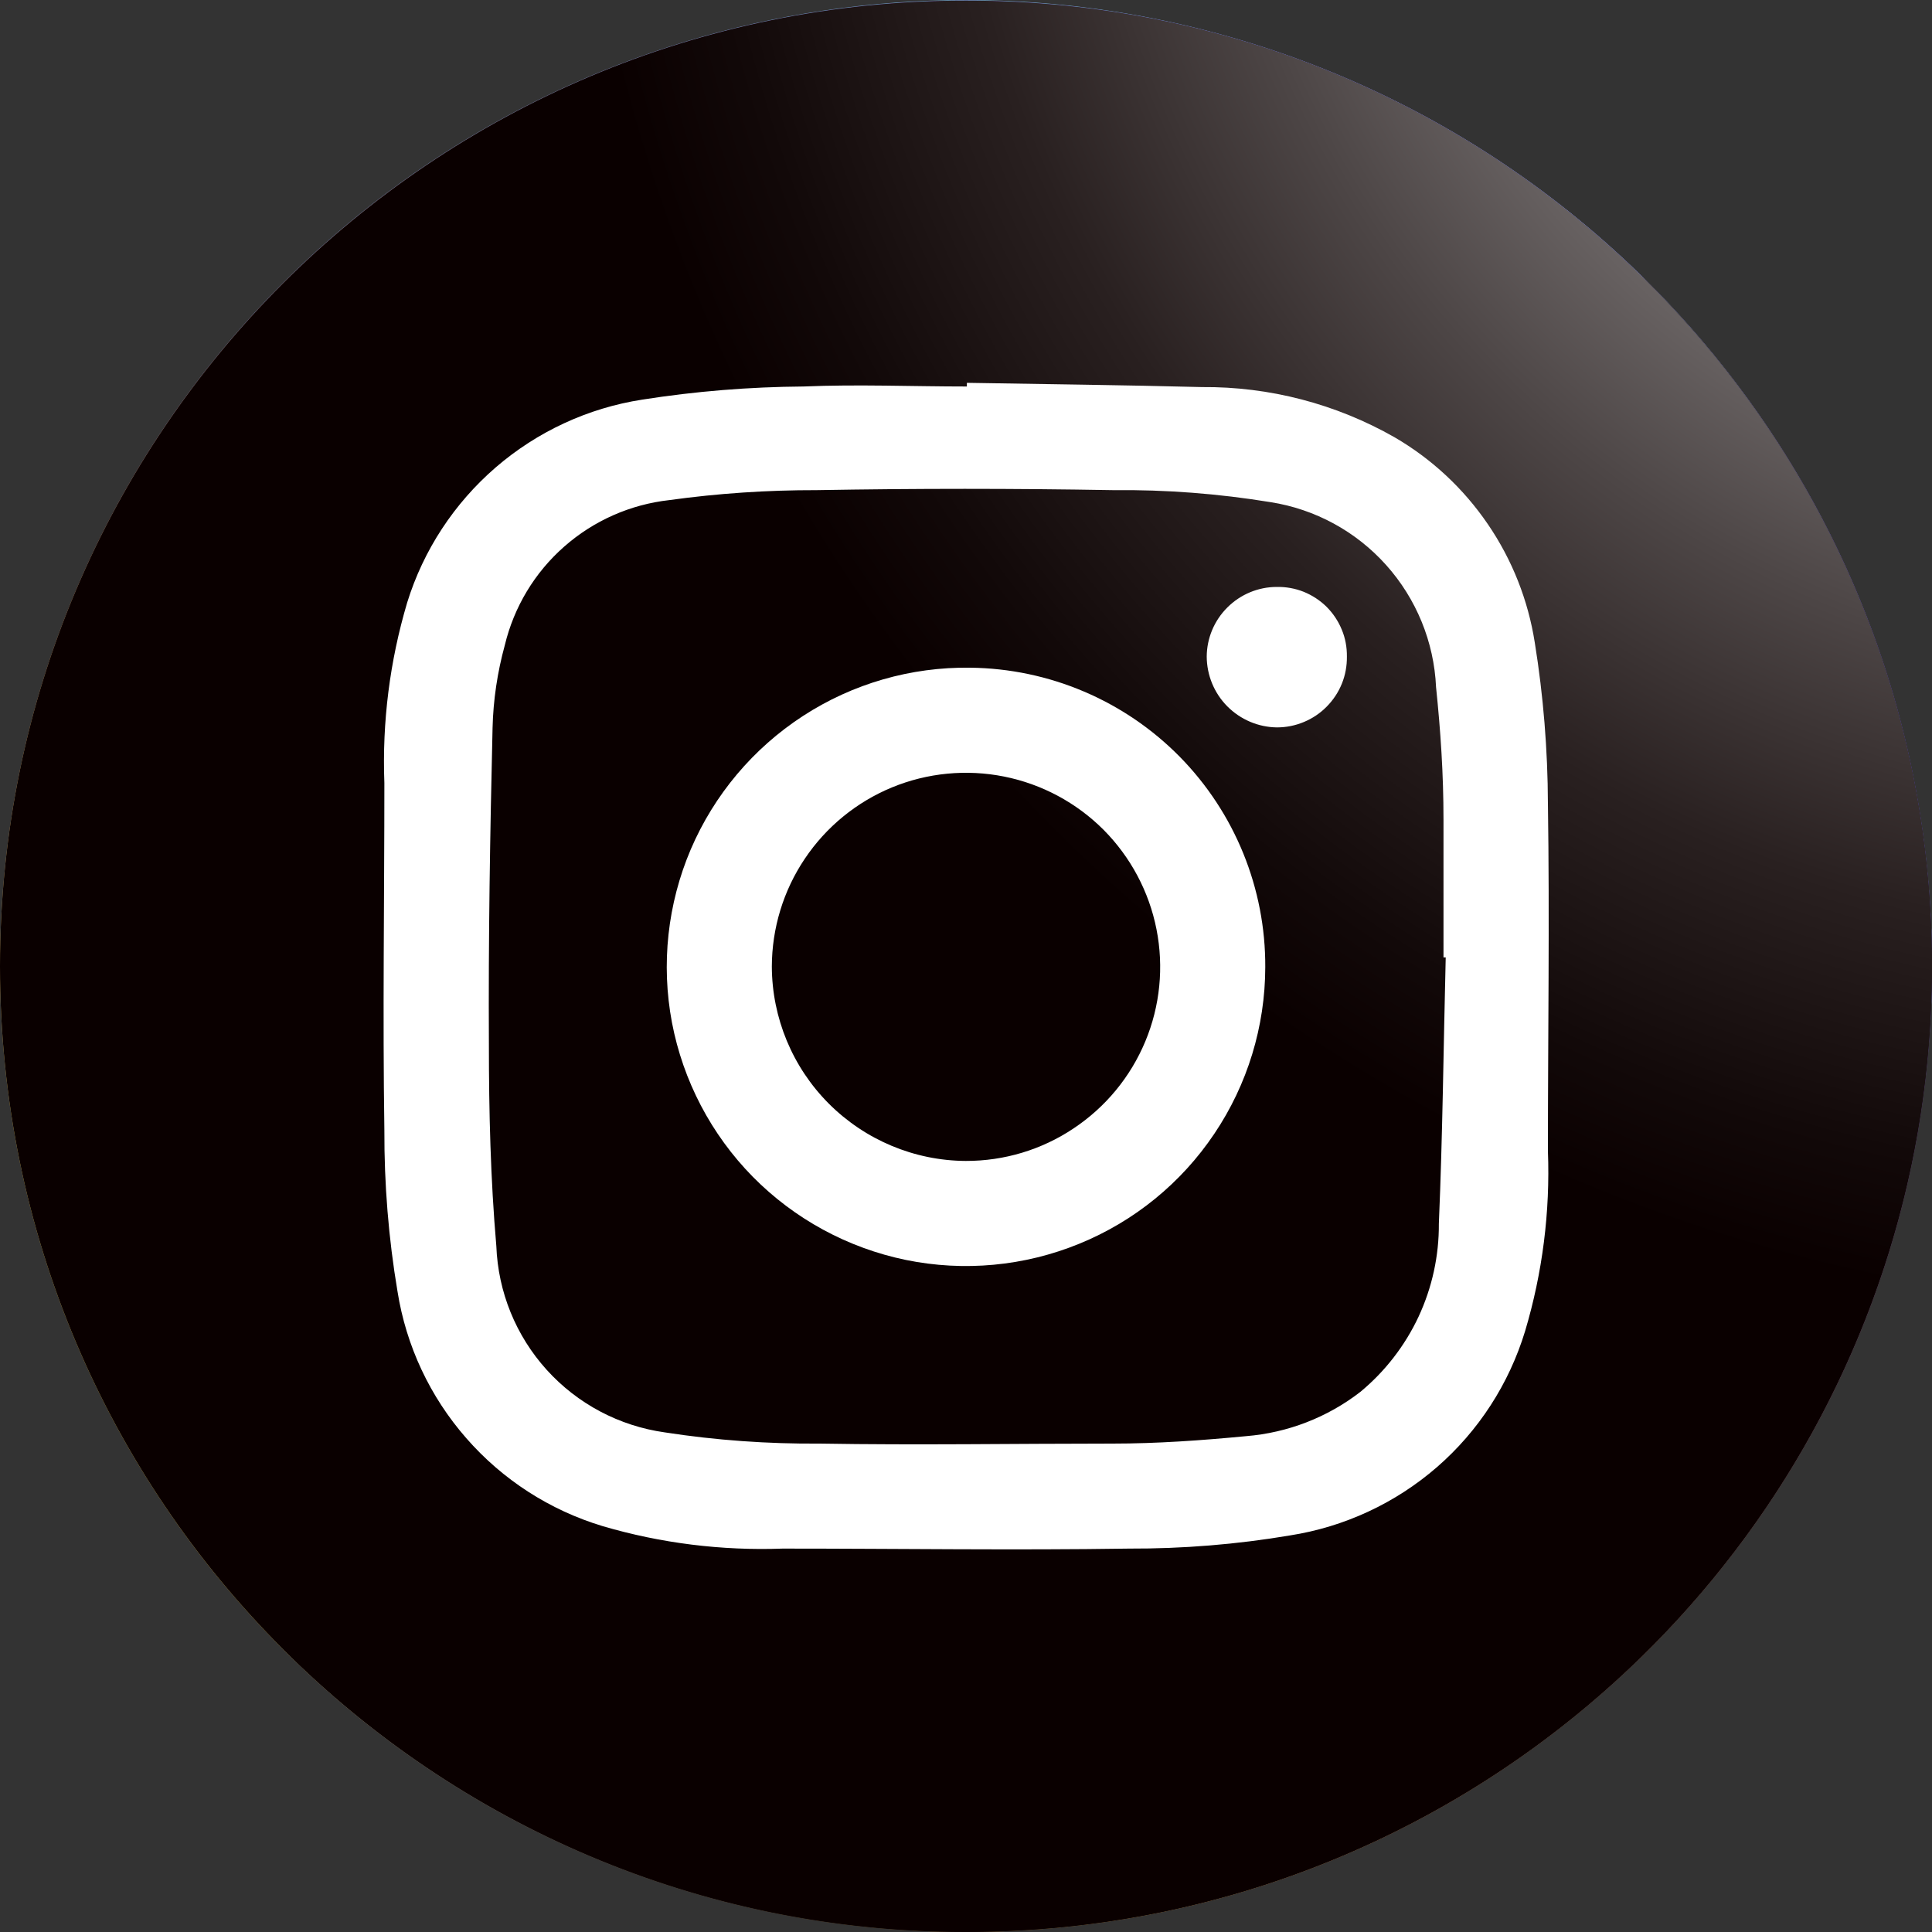
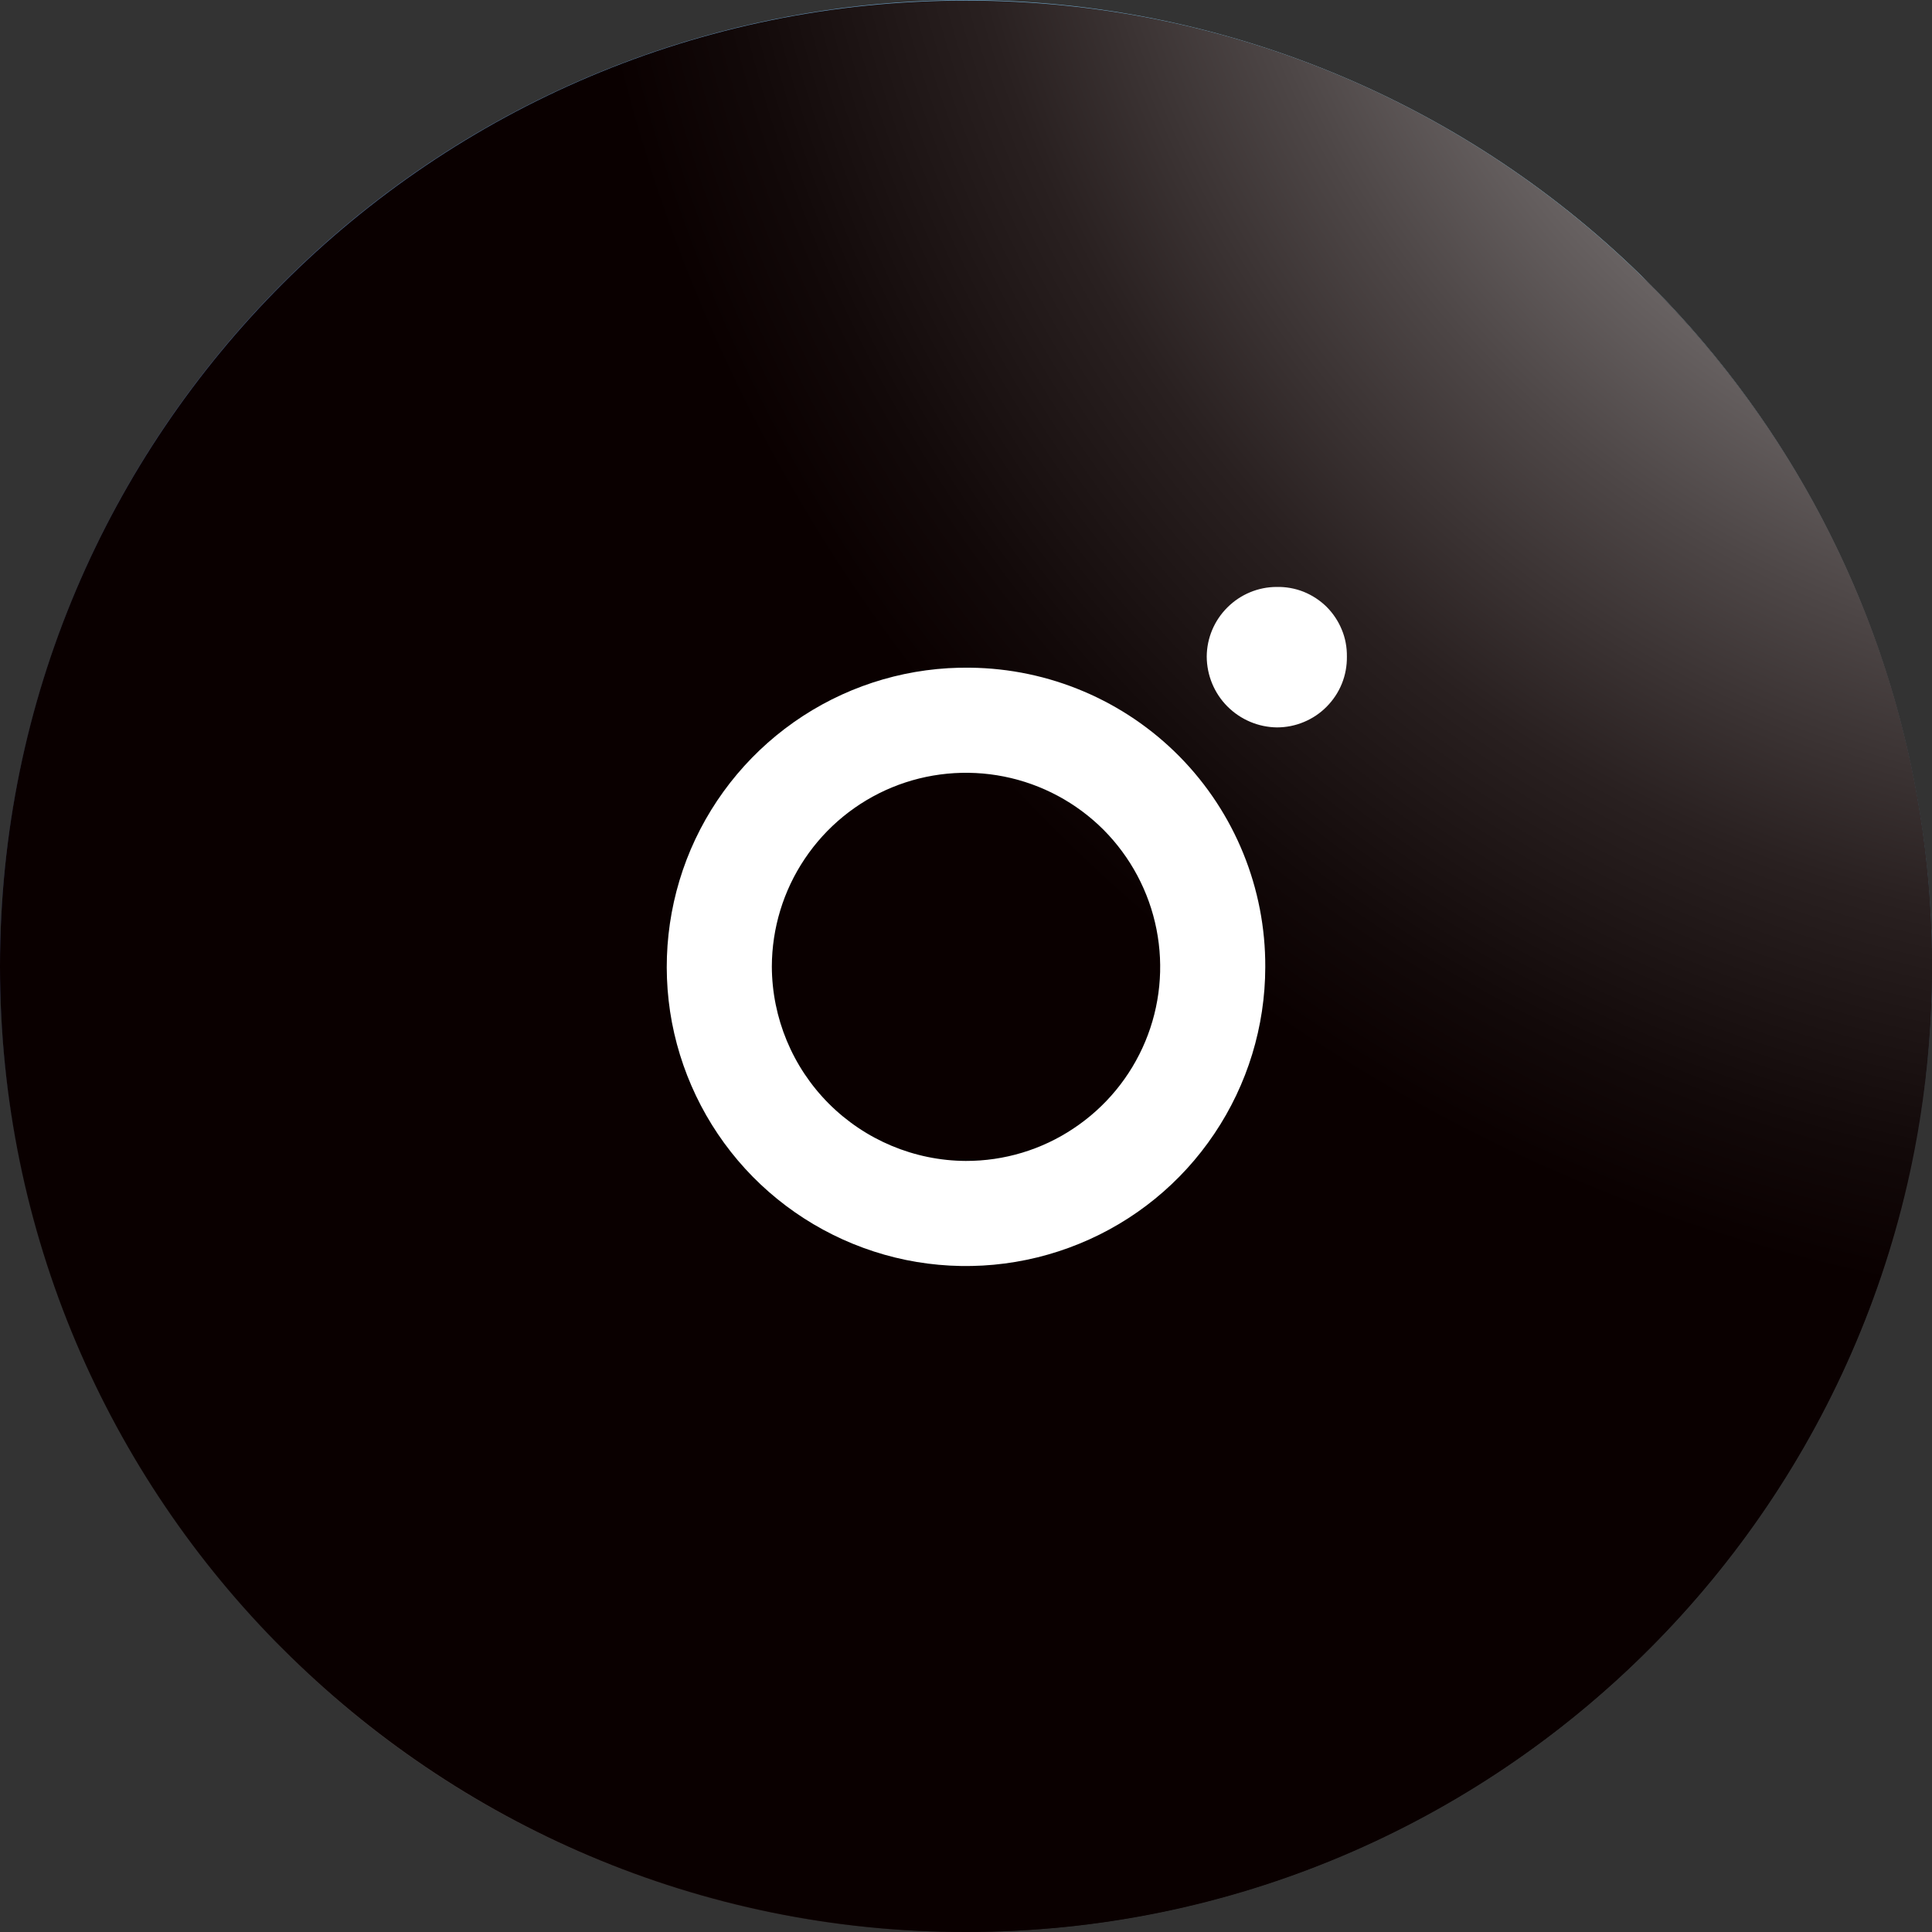
<svg xmlns="http://www.w3.org/2000/svg" width="20" height="20" viewBox="0 0 20 20" fill="none">
  <rect x="0" y="0" width="20" height="20" fill="#333333" stroke="none" />
  <path d="M10 0C8.022 3.45482e-07 6.089 0.586 4.445 1.684C2.801 2.783 1.519 4.344 0.762 6.17C0.005 7.996 -0.194 10.006 0.192 11.945C0.577 13.884 1.529 15.665 2.927 17.064C4.325 18.462 6.106 19.415 8.045 19.801C9.985 20.188 11.995 19.991 13.823 19.235C15.65 18.479 17.212 17.199 18.312 15.555C19.411 13.912 19.999 11.98 20 10.003C19.999 7.351 18.946 4.808 17.071 2.933C15.195 1.057 12.652 0.002 10 0ZM10 19.737C8.071 19.737 6.185 19.165 4.581 18.093C2.976 17.022 1.726 15.499 0.988 13.717C0.25 11.935 0.056 9.974 0.433 8.083C0.809 6.191 1.738 4.453 3.102 3.09C4.467 1.726 6.205 0.797 8.097 0.421C9.989 0.045 11.95 0.238 13.733 0.976C15.515 1.714 17.039 2.964 18.111 4.567C19.183 6.171 19.755 8.056 19.755 9.985C19.755 11.266 19.504 12.535 19.014 13.719C18.524 14.903 17.806 15.978 16.9 16.884C15.994 17.791 14.918 18.509 13.734 19C12.55 19.49 11.281 19.743 10 19.743V19.737Z" fill="url(#paint0_radial_476_5404)" />
-   <path d="M10 20C15.523 20 20 15.524 20 10.003C20 4.482 15.523 0.006 10 0.006C4.477 0.006 0 4.482 0 10.003C0 15.524 4.477 20 10 20Z" fill="url(#paint1_linear_476_5404)" />
  <path style="mix-blend-mode:color-dodge" d="M10 20C8.686 20.003 7.385 19.747 6.171 19.244C4.957 18.741 3.856 18.003 2.929 17.071C2.057 16.185 1.995 14.778 2.749 12.958C4.608 8.472 11.227 2.231 15.214 2.231C15.555 2.216 15.896 2.271 16.215 2.392C16.534 2.513 16.825 2.698 17.071 2.934C18.469 4.332 19.421 6.114 19.807 8.053C20.193 9.992 19.995 12.002 19.238 13.829C18.481 15.655 17.2 17.216 15.555 18.315C13.911 19.413 11.978 20 10 20Z" fill="url(#paint2_radial_476_5404)" />
  <path style="mix-blend-mode:color-dodge" d="M10 20C15.523 20 20 15.524 20 10.003C20 4.482 15.523 0.006 10 0.006C4.477 0.006 0 4.482 0 10.003C0 15.524 4.477 20 10 20Z" fill="url(#paint3_radial_476_5404)" />
-   <path d="M10.009 3.963C10.822 3.977 11.632 3.986 12.442 4.007C13.141 4.001 13.83 4.181 14.437 4.527C14.822 4.751 15.151 5.058 15.402 5.426C15.653 5.793 15.819 6.212 15.888 6.652C15.977 7.204 16.022 7.762 16.024 8.321C16.042 9.518 16.024 10.718 16.024 11.915C16.048 12.545 15.968 13.175 15.788 13.779C15.622 14.325 15.306 14.814 14.875 15.188C14.444 15.562 13.916 15.807 13.352 15.895C12.801 15.988 12.244 16.033 11.685 16.031C10.503 16.049 9.297 16.031 8.102 16.031C7.472 16.054 6.842 15.976 6.237 15.798C5.691 15.633 5.202 15.318 4.827 14.888C4.451 14.459 4.204 13.932 4.115 13.369C4.022 12.817 3.977 12.258 3.979 11.699C3.961 10.517 3.979 9.302 3.979 8.106C3.955 7.474 4.035 6.844 4.215 6.238C4.383 5.695 4.701 5.211 5.131 4.839C5.561 4.468 6.086 4.224 6.648 4.137C7.201 4.05 7.759 4.005 8.318 4.001C8.88 3.977 9.444 4.001 10.009 4.001V3.963ZM14.966 9.911H14.943C14.943 9.435 14.943 8.96 14.943 8.484C14.943 8.008 14.913 7.568 14.866 7.113C14.845 6.645 14.662 6.199 14.35 5.85C14.038 5.501 13.614 5.27 13.151 5.198C12.613 5.11 12.068 5.068 11.522 5.074C10.5 5.056 9.477 5.056 8.454 5.074C7.944 5.073 7.434 5.107 6.929 5.177C6.525 5.222 6.145 5.39 5.84 5.659C5.535 5.927 5.321 6.283 5.226 6.678C5.149 6.958 5.106 7.246 5.099 7.535C5.073 8.629 5.055 9.722 5.061 10.812C5.061 11.51 5.078 12.207 5.138 12.899C5.156 13.374 5.34 13.827 5.659 14.18C5.978 14.533 6.411 14.762 6.882 14.828C7.413 14.91 7.949 14.948 8.487 14.944C9.498 14.961 10.506 14.944 11.517 14.944C11.978 14.944 12.439 14.911 12.9 14.867C13.33 14.832 13.741 14.673 14.082 14.409C14.338 14.197 14.544 13.931 14.685 13.63C14.825 13.329 14.897 13.001 14.895 12.668C14.934 11.752 14.943 10.833 14.966 9.911Z" fill="white" />
  <path d="M13.098 10.012C13.097 10.626 12.914 11.226 12.571 11.736C12.229 12.246 11.742 12.643 11.173 12.875C10.604 13.108 9.979 13.166 9.378 13.043C8.776 12.919 8.224 12.619 7.793 12.182C7.362 11.744 7.071 11.188 6.956 10.585C6.842 9.981 6.91 9.357 7.151 8.792C7.393 8.227 7.797 7.747 8.312 7.412C8.827 7.077 9.43 6.903 10.044 6.912C10.86 6.921 11.639 7.252 12.211 7.832C12.783 8.413 13.102 9.197 13.098 10.012ZM9.997 12.018C10.395 12.019 10.784 11.902 11.114 11.681C11.445 11.461 11.703 11.148 11.856 10.781C12.009 10.414 12.049 10.01 11.972 9.62C11.895 9.23 11.704 8.872 11.424 8.59C11.143 8.309 10.785 8.117 10.395 8.039C10.005 7.961 9.601 8 9.234 8.151C8.866 8.303 8.552 8.56 8.331 8.89C8.109 9.22 7.991 9.609 7.99 10.006C7.992 10.538 8.204 11.048 8.58 11.425C8.956 11.801 9.465 12.015 9.997 12.018Z" fill="white" />
  <path d="M13.943 6.797C13.944 6.893 13.927 6.988 13.891 7.077C13.855 7.166 13.802 7.246 13.734 7.315C13.667 7.383 13.587 7.437 13.498 7.474C13.41 7.511 13.315 7.53 13.219 7.53C13.026 7.528 12.841 7.449 12.705 7.312C12.569 7.175 12.493 6.99 12.492 6.797C12.493 6.606 12.57 6.423 12.706 6.288C12.841 6.153 13.025 6.076 13.216 6.076C13.312 6.074 13.407 6.091 13.495 6.126C13.584 6.162 13.665 6.215 13.733 6.282C13.8 6.349 13.854 6.43 13.89 6.518C13.927 6.606 13.944 6.701 13.943 6.797Z" fill="white" />
  <defs>
    <radialGradient id="paint0_radial_476_5404" cx="0" cy="0" r="1" gradientUnits="userSpaceOnUse" gradientTransform="translate(15.235 4.054) scale(15.123 15.118)">
      <stop stop-color="#94E5FF" />
      <stop offset="1" stop-color="#3C4B7B" />
    </radialGradient>
    <linearGradient id="paint1_linear_476_5404" x1="17.609" y1="3.023" x2="1.556" y2="17.753" gradientUnits="userSpaceOnUse">
      <stop offset="0.07" stop-color="#5537C5" />
      <stop offset="0.43" stop-color="#C16F56" />
      <stop offset="0.51" stop-color="#C57856" />
      <stop offset="0.65" stop-color="#CE8F57" />
      <stop offset="0.81" stop-color="#DEB558" />
      <stop offset="0.86" stop-color="#E3C158" />
    </linearGradient>
    <radialGradient id="paint2_radial_476_5404" cx="0" cy="0" r="1" gradientUnits="userSpaceOnUse" gradientTransform="translate(-12.049 19.164) scale(35.267 35.257)">
      <stop stop-color="white" />
      <stop offset="0.14" stop-color="#C0BEBE" />
      <stop offset="0.31" stop-color="#807B7B" />
      <stop offset="0.46" stop-color="#4D4646" />
      <stop offset="0.58" stop-color="#292020" />
      <stop offset="0.69" stop-color="#120909" />
      <stop offset="0.75" stop-color="#0A0000" />
    </radialGradient>
    <radialGradient id="paint3_radial_476_5404" cx="0" cy="0" r="1" gradientUnits="userSpaceOnUse" gradientTransform="translate(22.705 -3.215) scale(22.383 22.376)">
      <stop stop-color="white" />
      <stop offset="0.14" stop-color="#C0BEBE" />
      <stop offset="0.31" stop-color="#807B7B" />
      <stop offset="0.46" stop-color="#4D4646" />
      <stop offset="0.58" stop-color="#292020" />
      <stop offset="0.69" stop-color="#120909" />
      <stop offset="0.75" stop-color="#0A0000" />
    </radialGradient>
  </defs>
</svg>